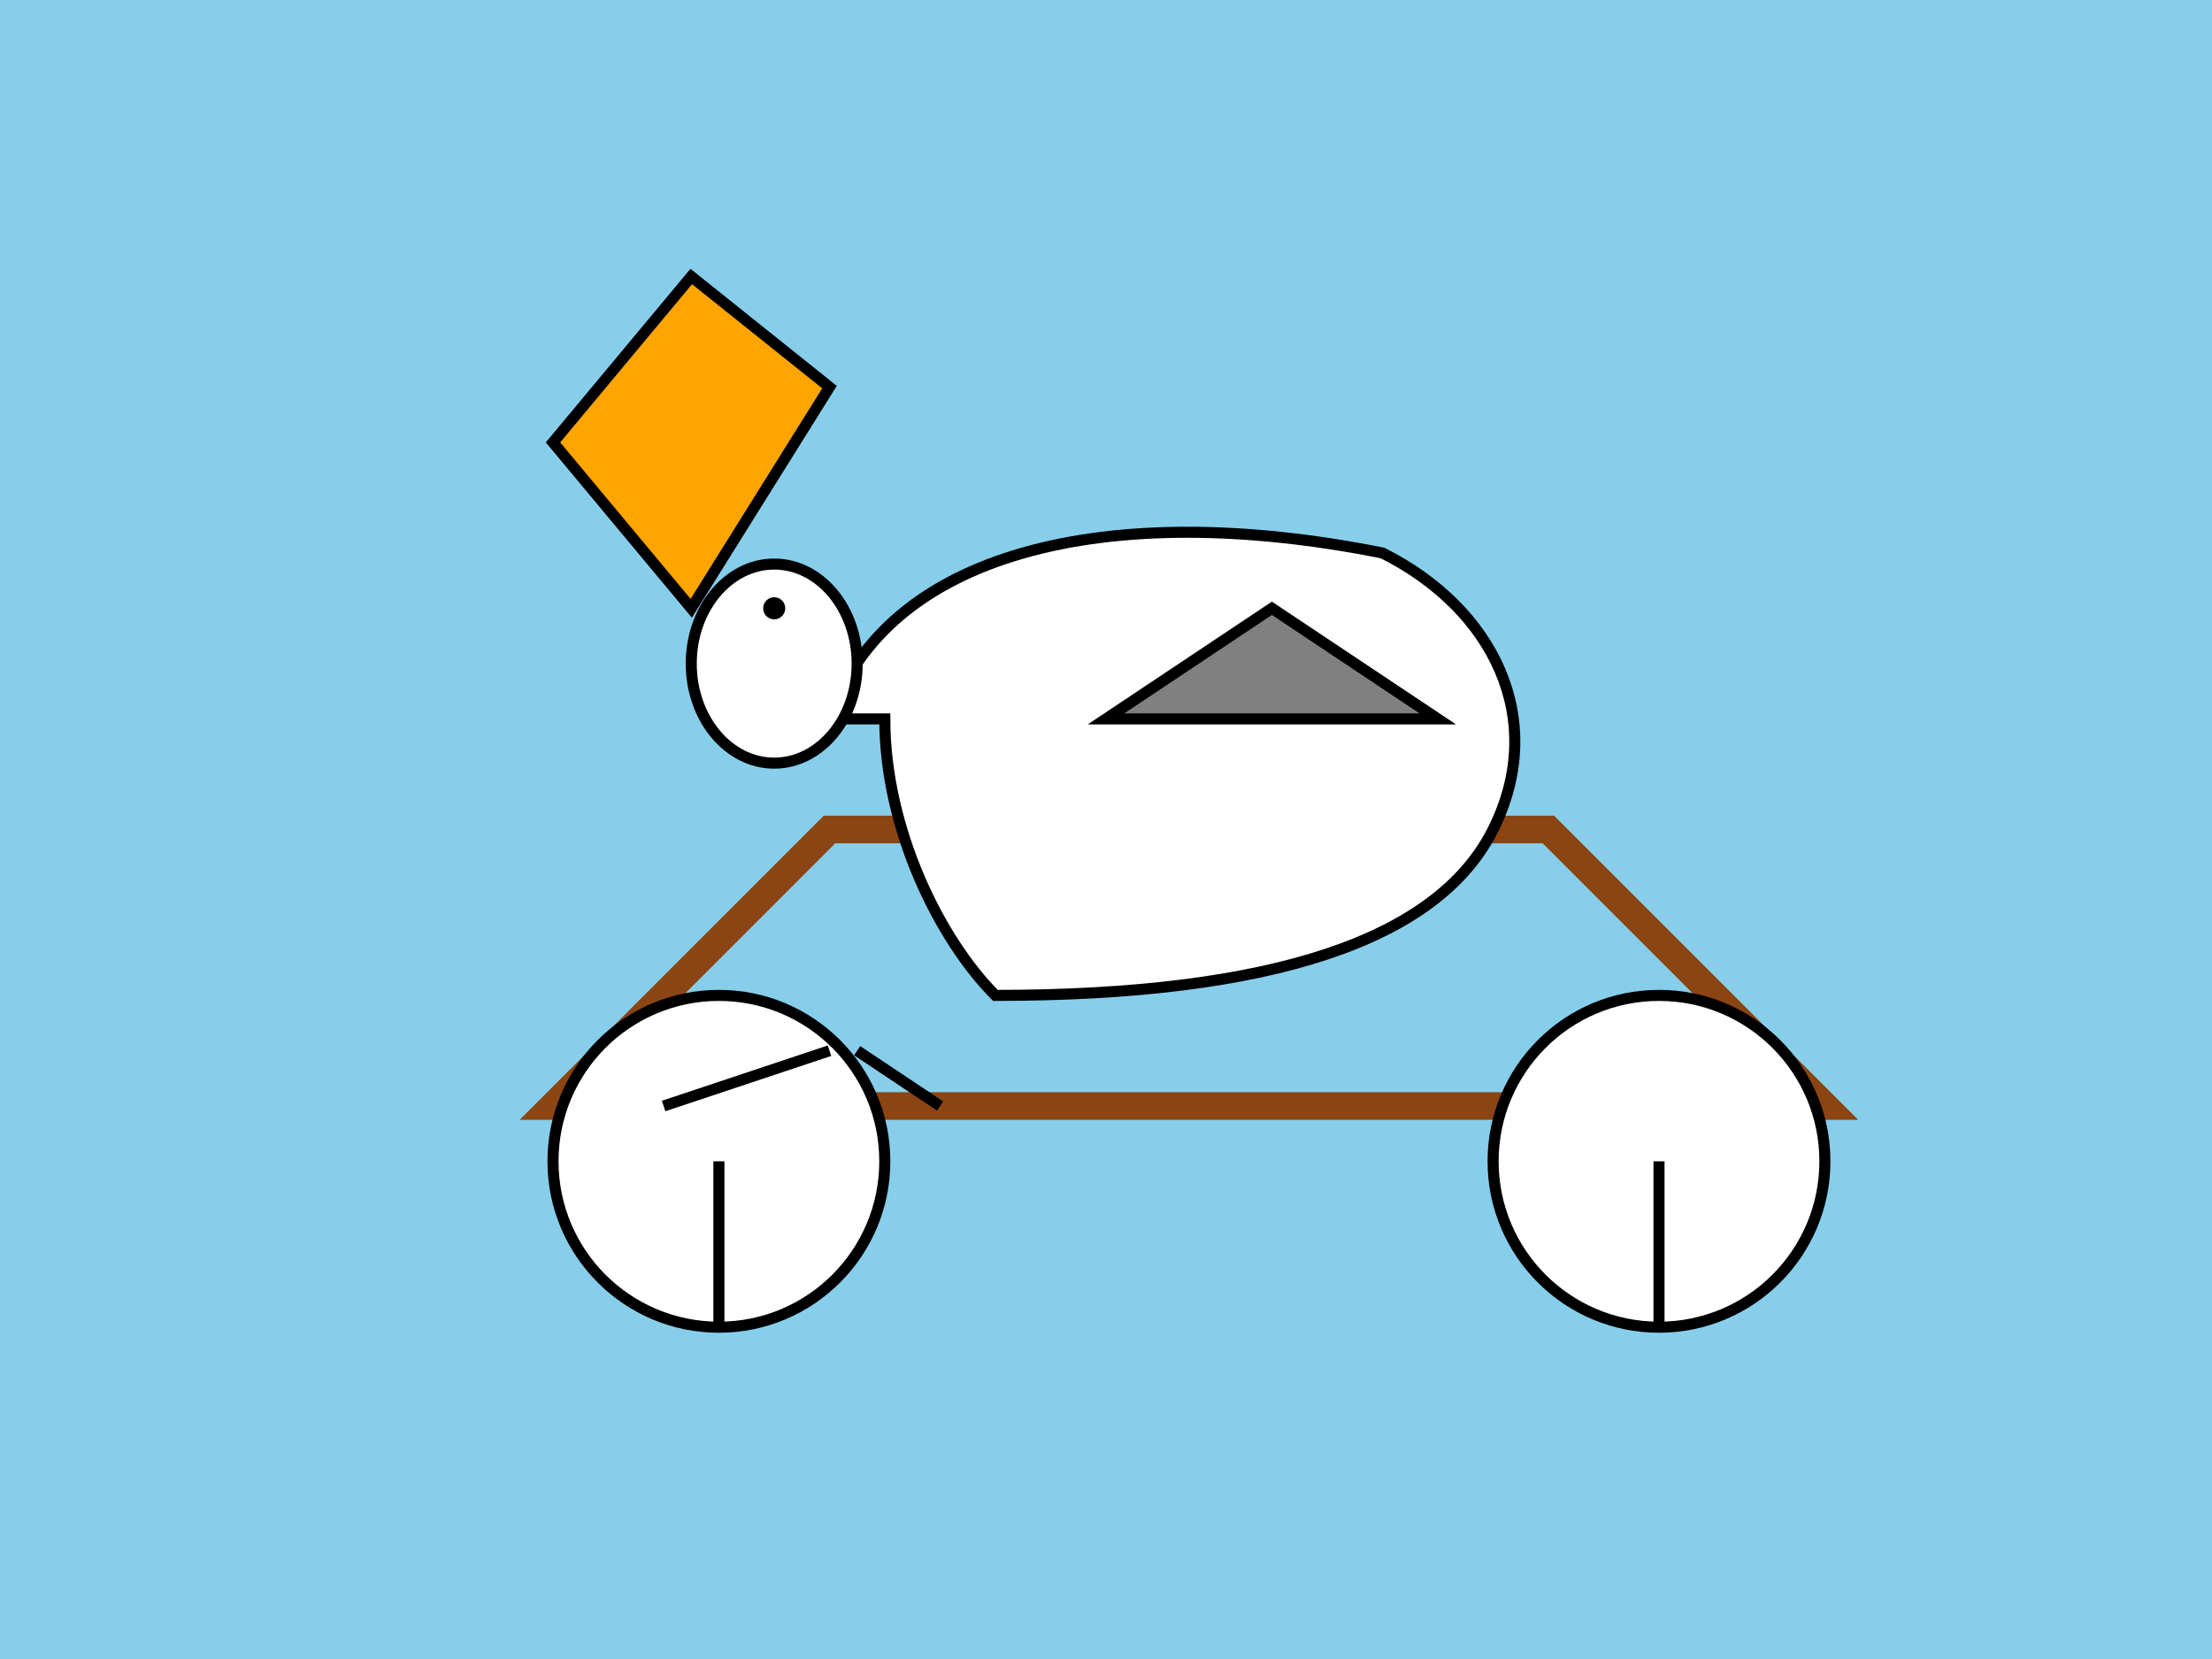
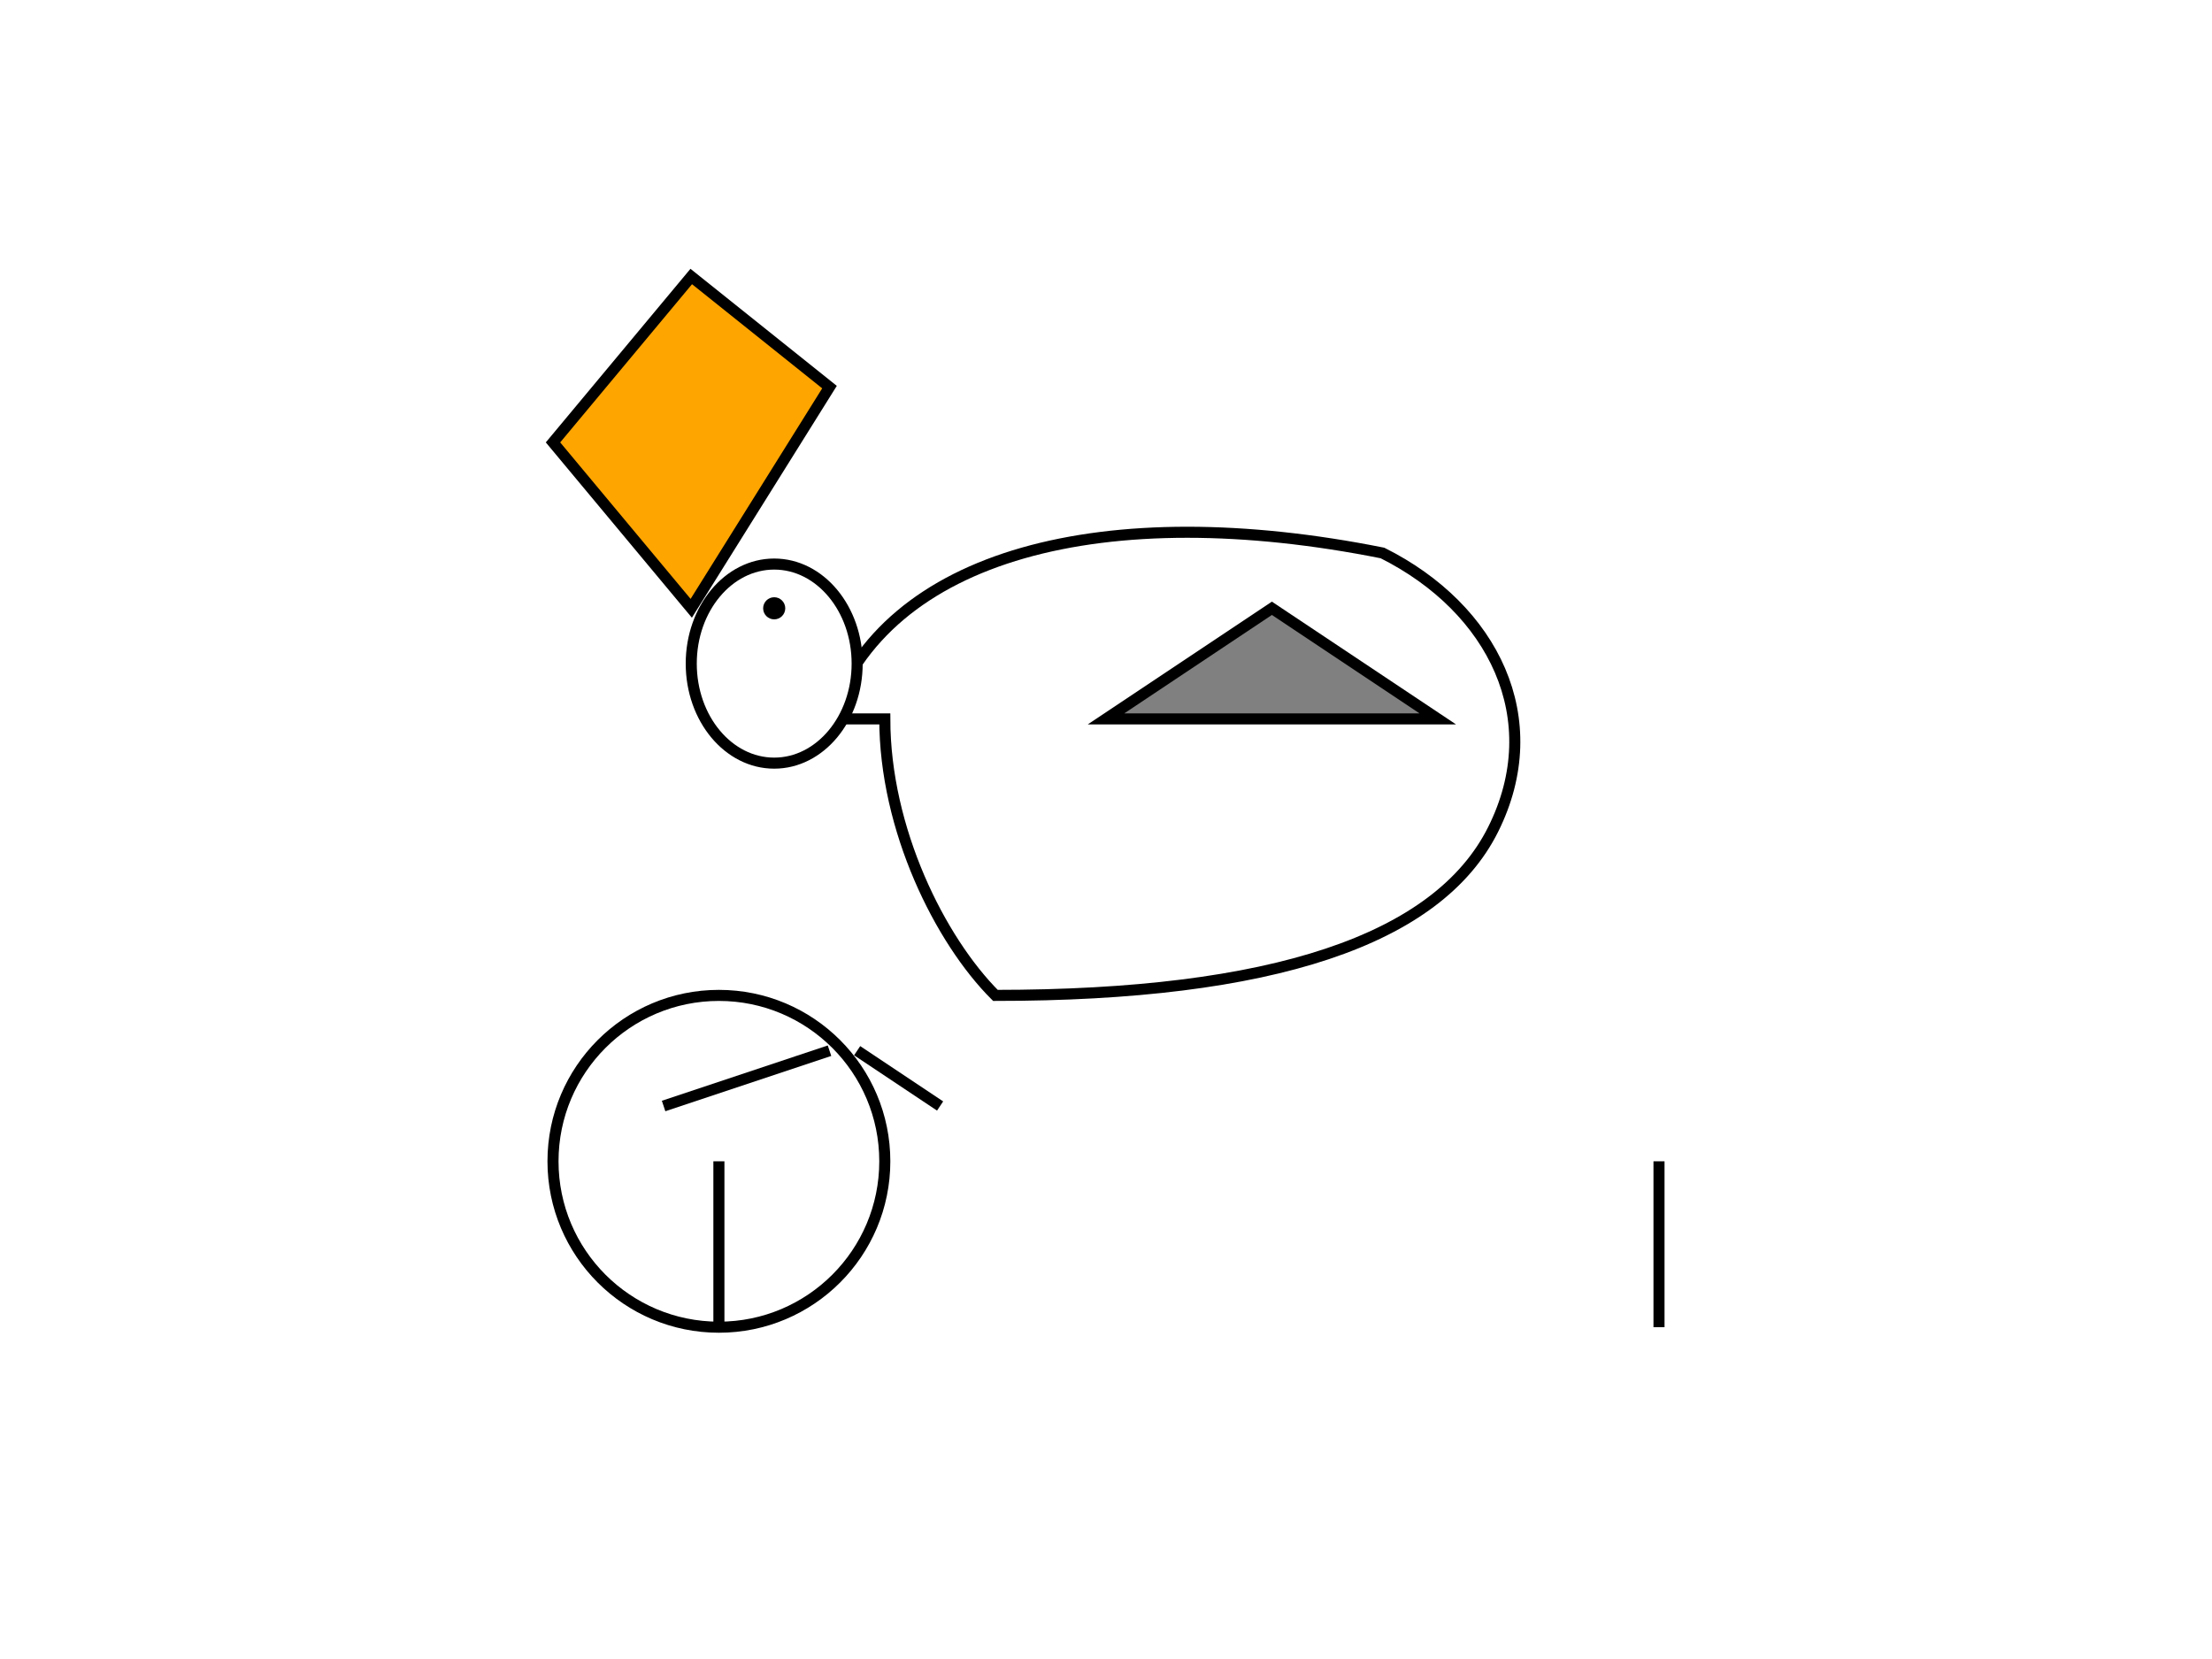
<svg xmlns="http://www.w3.org/2000/svg" width="400" height="300" viewBox="0 0 400 300">
-   <rect width="100%" height="100%" fill="#87ceeb" />
-   <path d="M1e2 2e2l50-50H280l50 50H1e2z" fill="none" stroke="#8b4513" stroke-width="5" />
  <circle cx="130" cy="210" r="30" fill="#fff" stroke="#000" stroke-width="2" />
-   <circle cx="300" cy="210" r="30" fill="#fff" stroke="#000" stroke-width="2" />
  <line x1="130" y1="210" x2="130" y2="240" stroke="#000" stroke-width="2" />
  <line x1="300" y1="210" x2="300" y2="240" stroke="#000" stroke-width="2" />
  <path d="M150 130c10-30 50-40 1e2-30 20 10 30 30 20 50s-40 30-90 30c-10-10-20-30-20-50z" fill="#fff" stroke="#000" stroke-width="2" />
  <ellipse cx="140" cy="120" rx="15" ry="18" fill="#fff" stroke="#000" stroke-width="2" />
  <path d="M125 110 1e2 80l25-30 25 20z" fill="orange" stroke="#000" stroke-width="2" />
  <circle cx="140" cy="110" r="2" fill="#000" />
  <polygon points="200 130 230 110 260 130" fill="gray" stroke="#000" stroke-width="2" />
  <line x1="150" y1="190" x2="120" y2="200" stroke="#000" stroke-width="2" />
  <line x1="155" y1="190" x2="170" y2="200" stroke="#000" stroke-width="2" />
</svg>